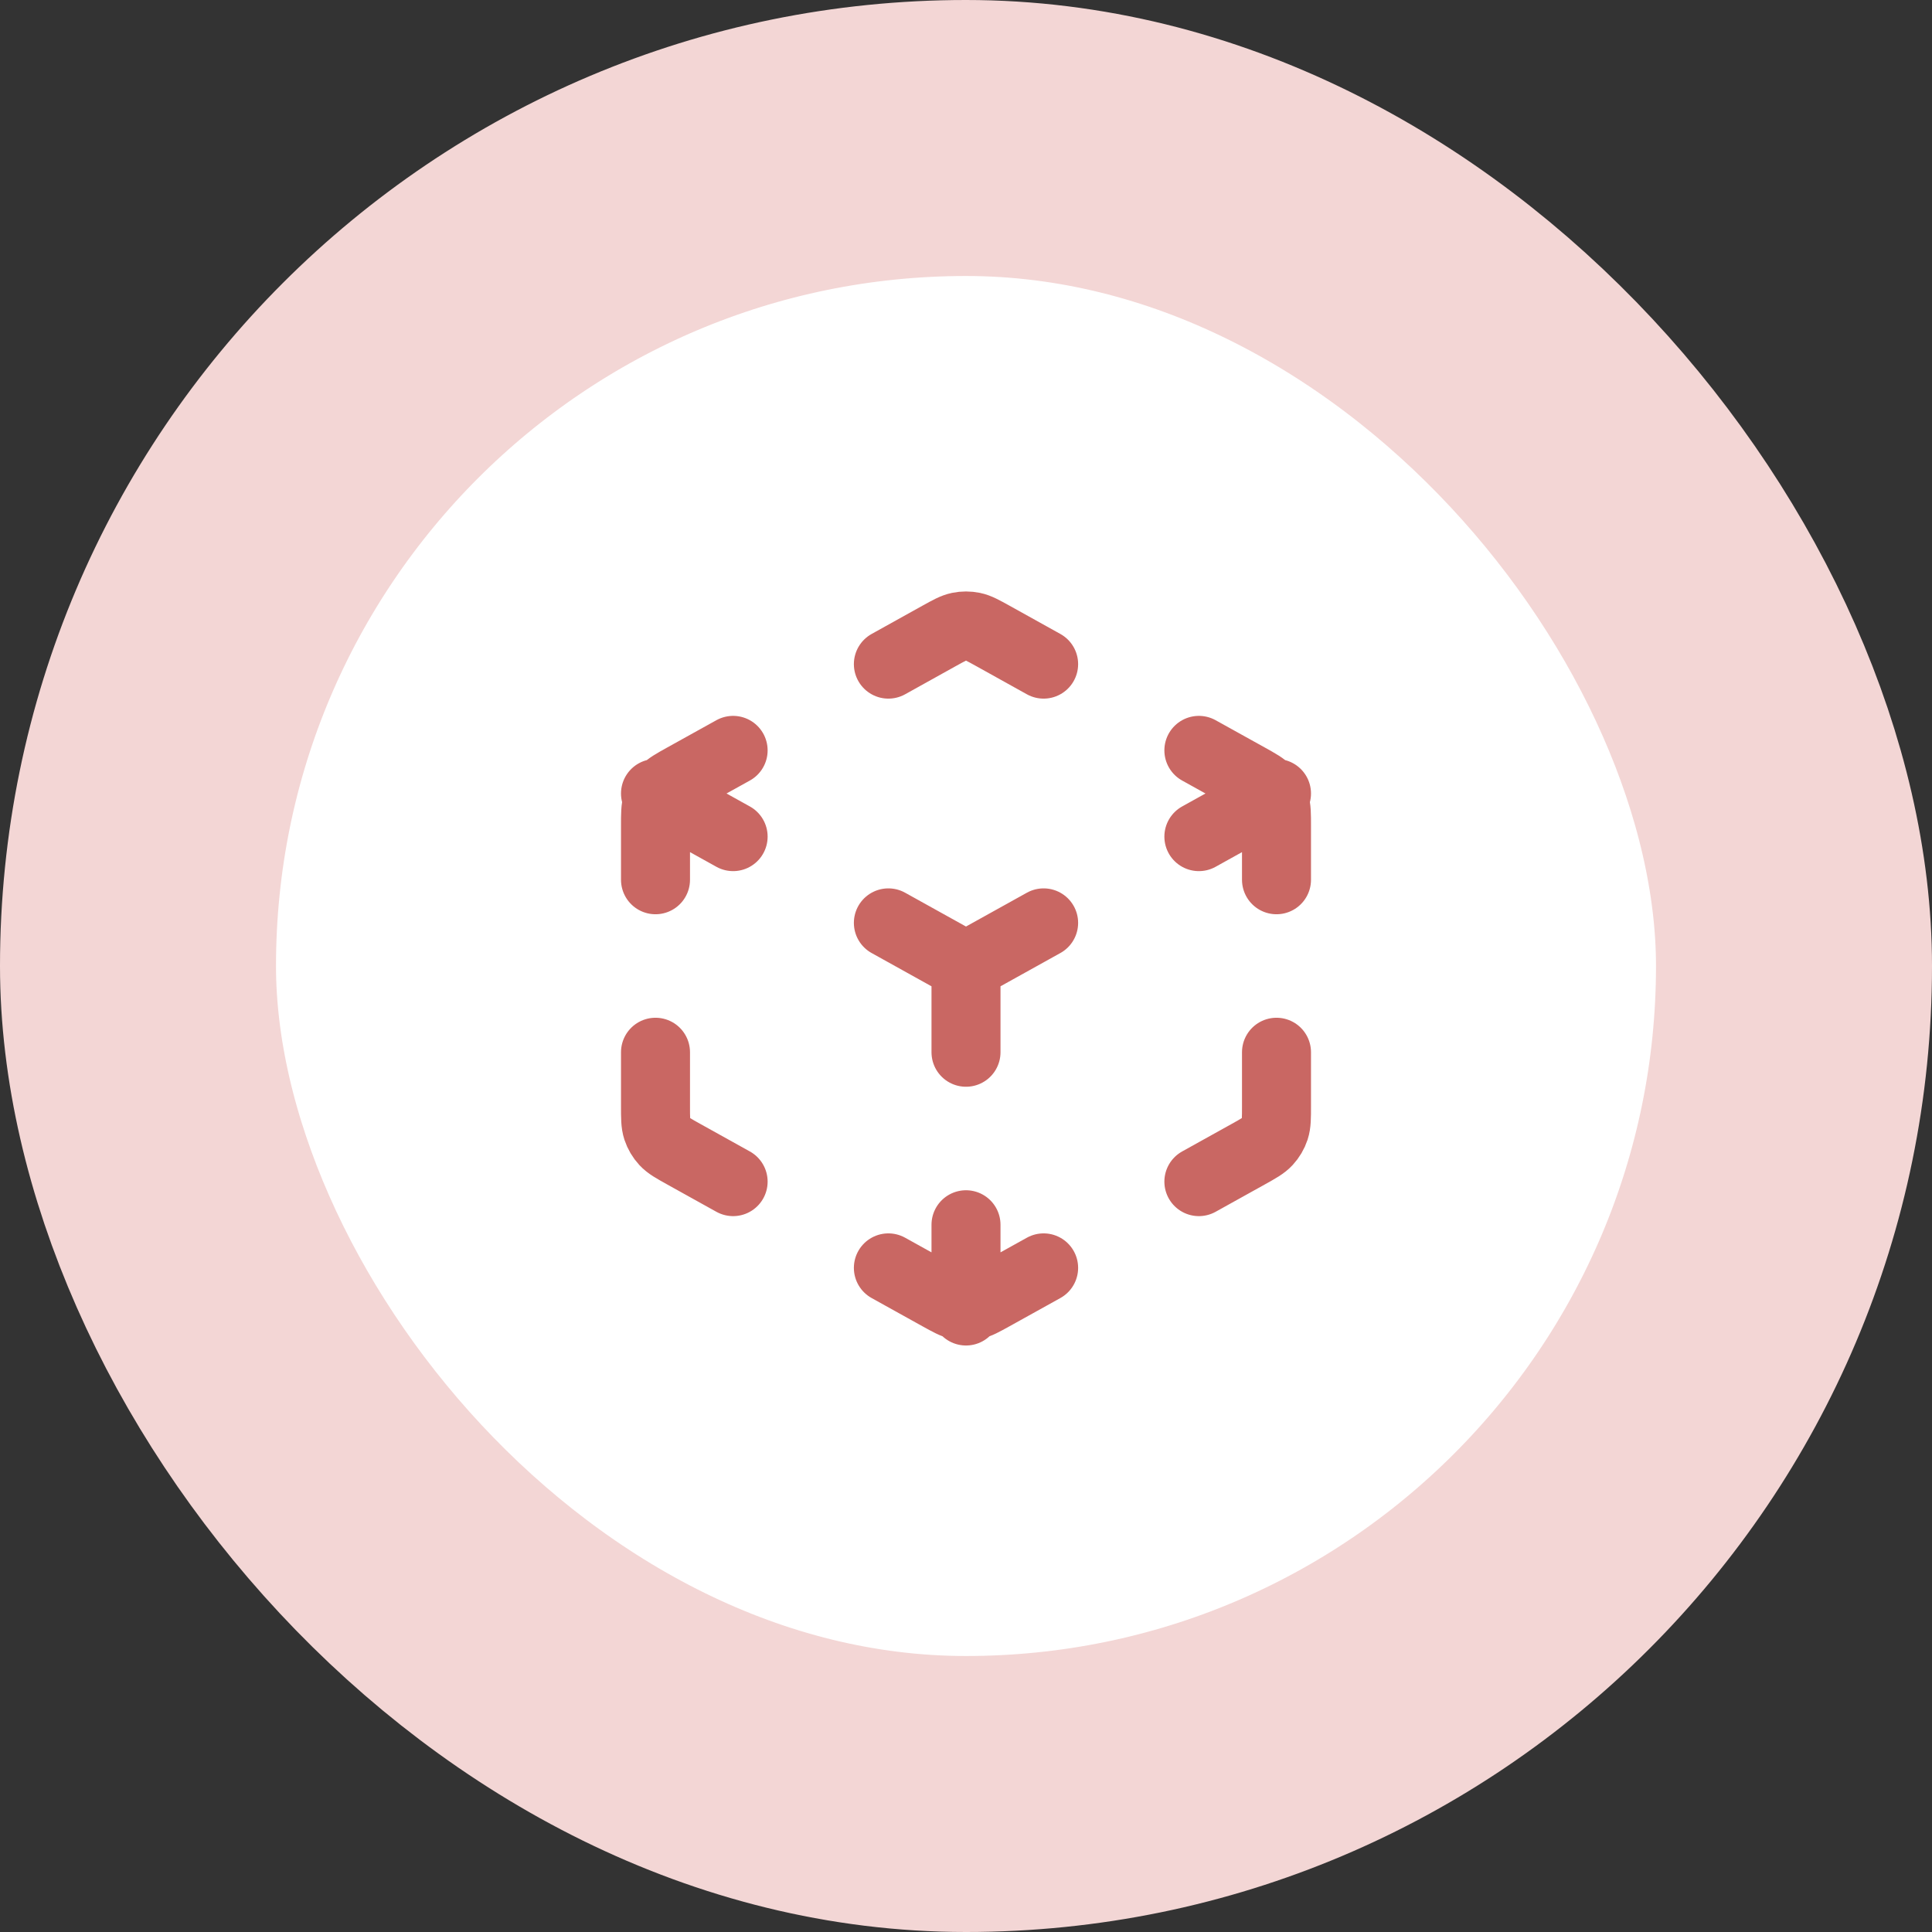
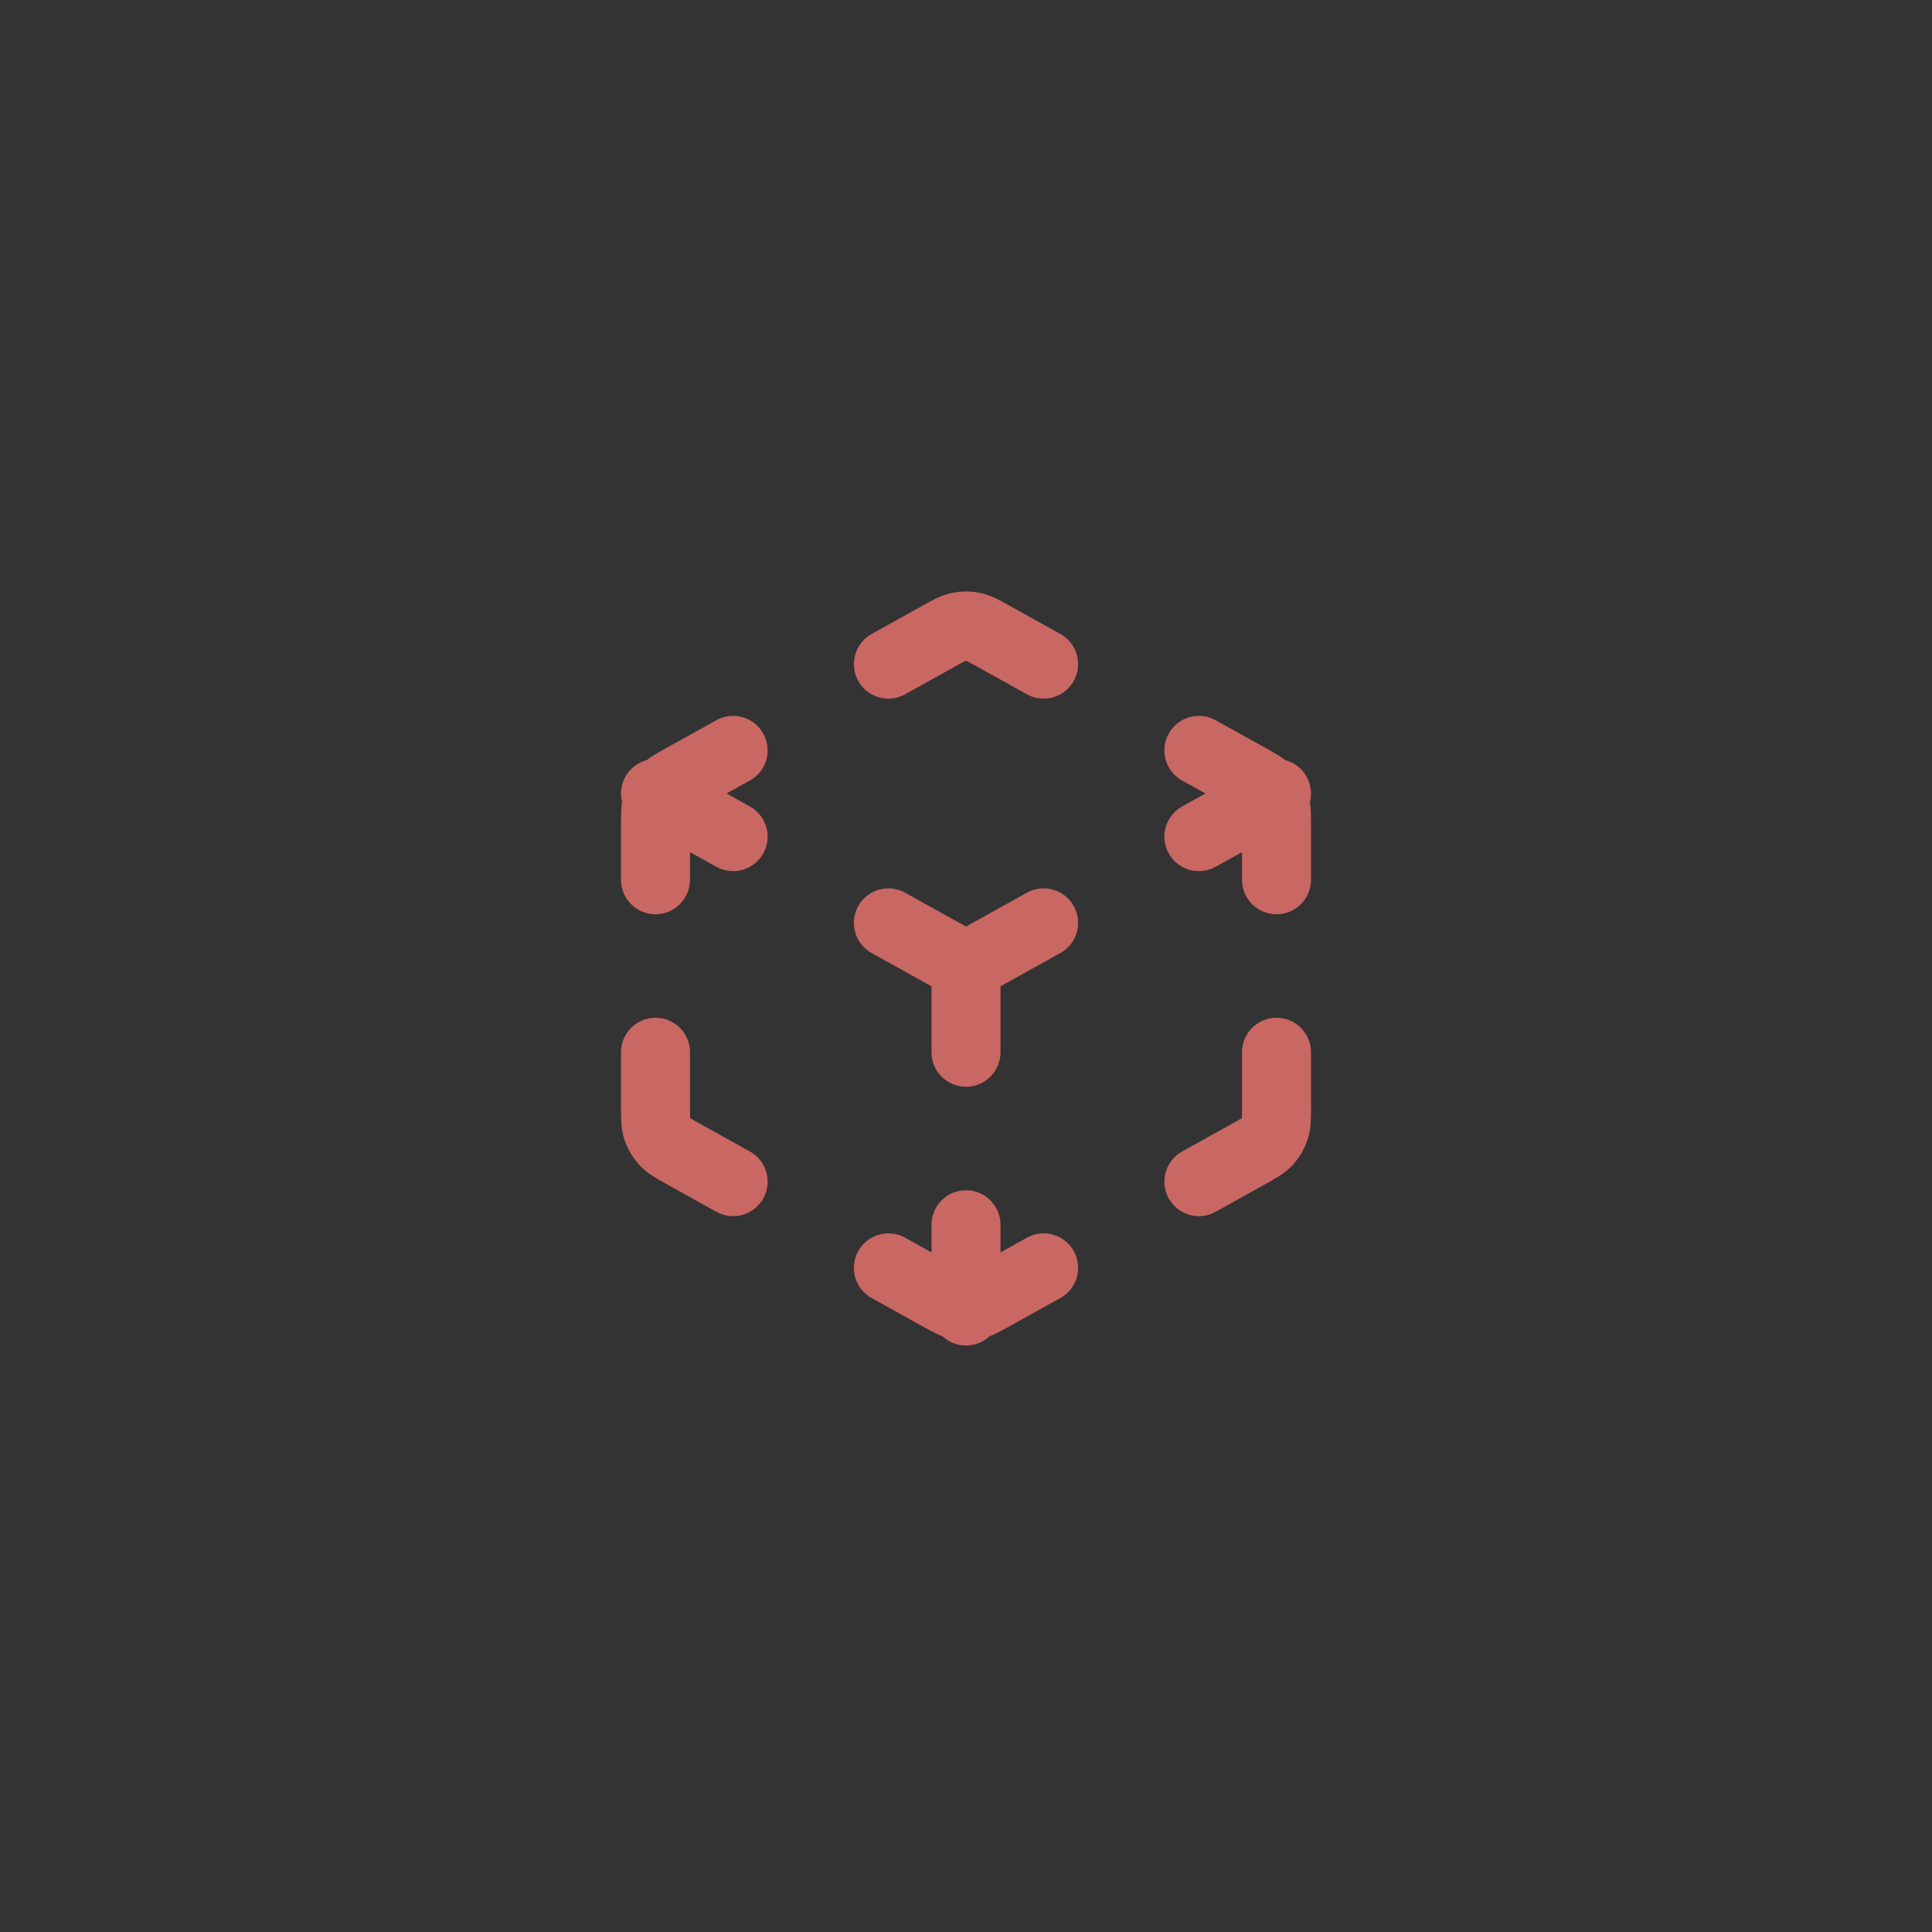
<svg xmlns="http://www.w3.org/2000/svg" width="56" height="56" viewBox="0 0 56 56" fill="none">
  <rect x="0" y="0" width="56" height="56" fill="#333333" stroke="none" />
-   <rect x="4" y="4" width="48" height="48" rx="24" fill="white" />
-   <rect x="4" y="4" width="48" height="48" rx="24" stroke="#F3D6D5" stroke-width="8" />
  <path d="M25.75 36.75L27.223 37.568C27.507 37.725 27.648 37.804 27.799 37.835C27.931 37.862 28.069 37.862 28.201 37.835C28.352 37.804 28.493 37.725 28.777 37.568L30.25 36.75M21.25 34.25L19.823 33.457C19.523 33.29 19.374 33.207 19.265 33.089C19.168 32.984 19.095 32.86 19.05 32.725C19 32.572 19 32.401 19 32.058V30.5M19 25.5V23.941C19 23.598 19 23.427 19.05 23.274C19.095 23.139 19.168 23.015 19.265 22.91C19.374 22.792 19.523 22.709 19.823 22.542L21.25 21.75M25.75 19.25L27.223 18.431C27.507 18.274 27.648 18.195 27.799 18.164C27.931 18.137 28.069 18.137 28.201 18.164C28.352 18.195 28.493 18.274 28.777 18.431L30.25 19.25M34.75 21.75L36.177 22.542C36.477 22.709 36.626 22.792 36.735 22.91C36.832 23.015 36.905 23.139 36.95 23.274C37 23.427 37 23.598 37 23.941V25.5M37 30.5V32.058C37 32.401 37 32.572 36.95 32.725C36.905 32.86 36.832 32.984 36.735 33.089C36.626 33.207 36.477 33.29 36.177 33.457L34.75 34.25M25.75 26.75L28 28M28 28L30.25 26.75M28 28V30.5M19 23L21.25 24.25M34.75 24.25L37 23M28 35.5V38" stroke="#C96763" stroke-width="2" stroke-linecap="round" stroke-linejoin="round" />
</svg>